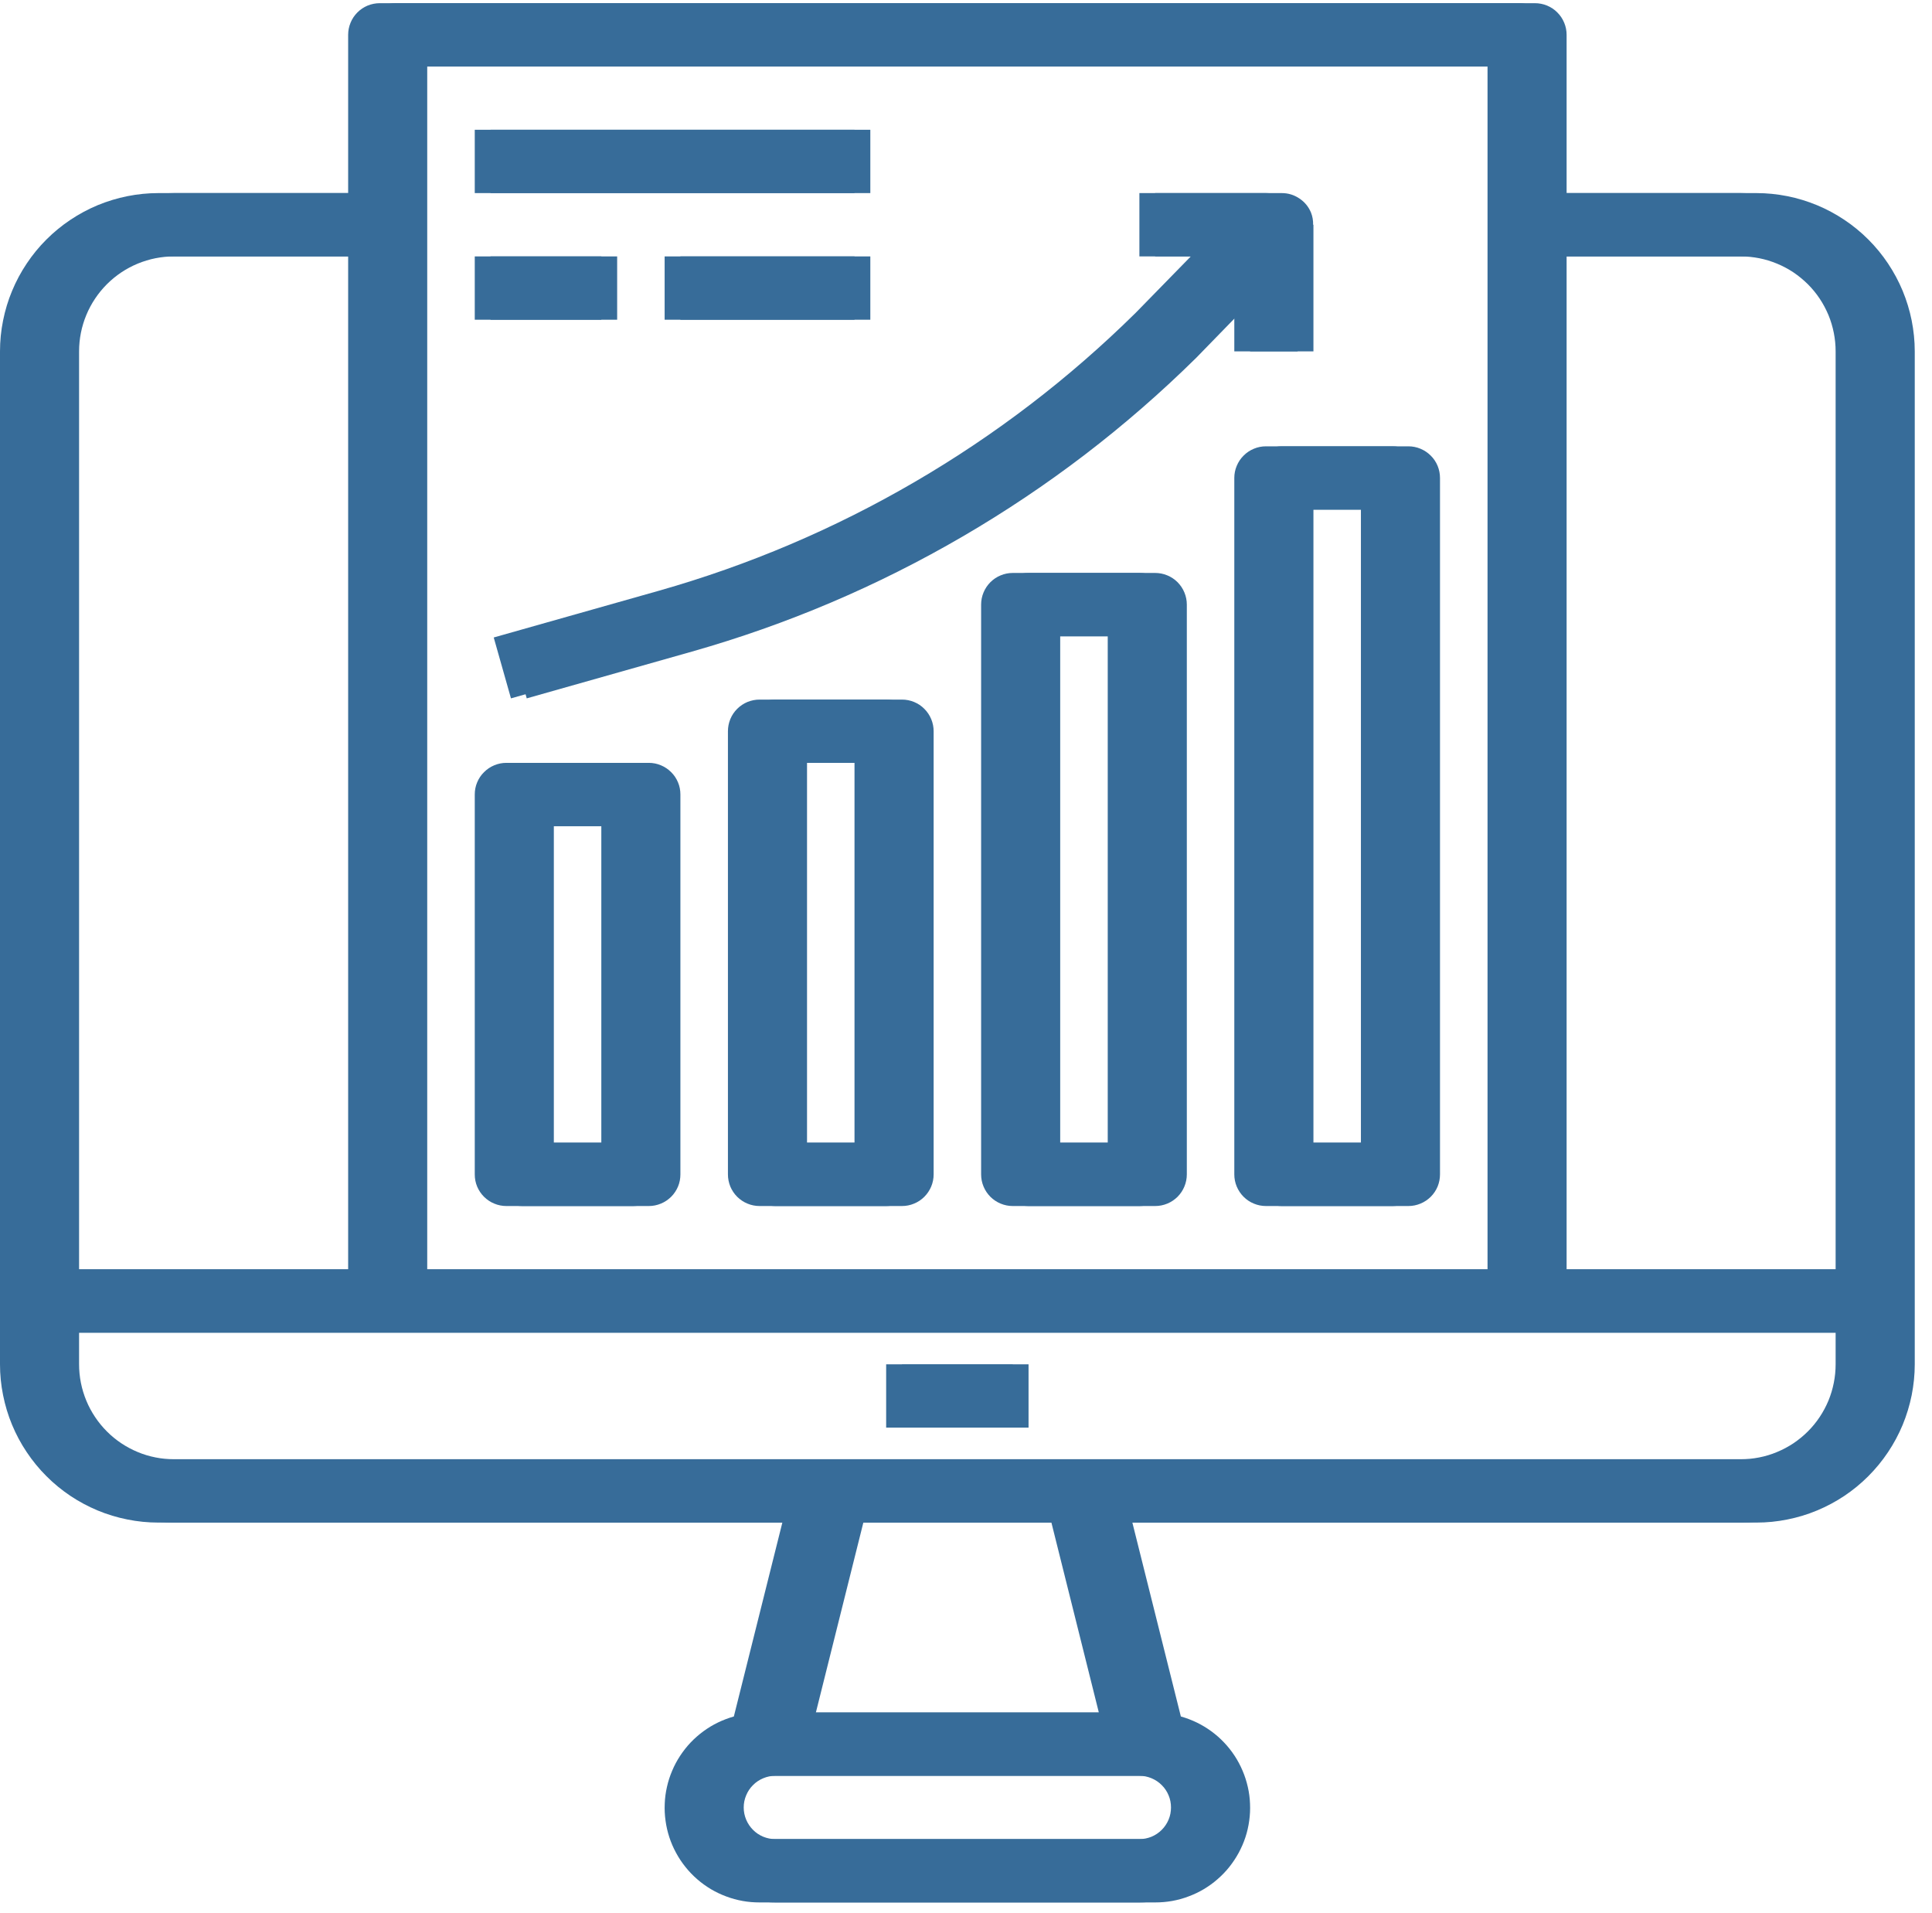
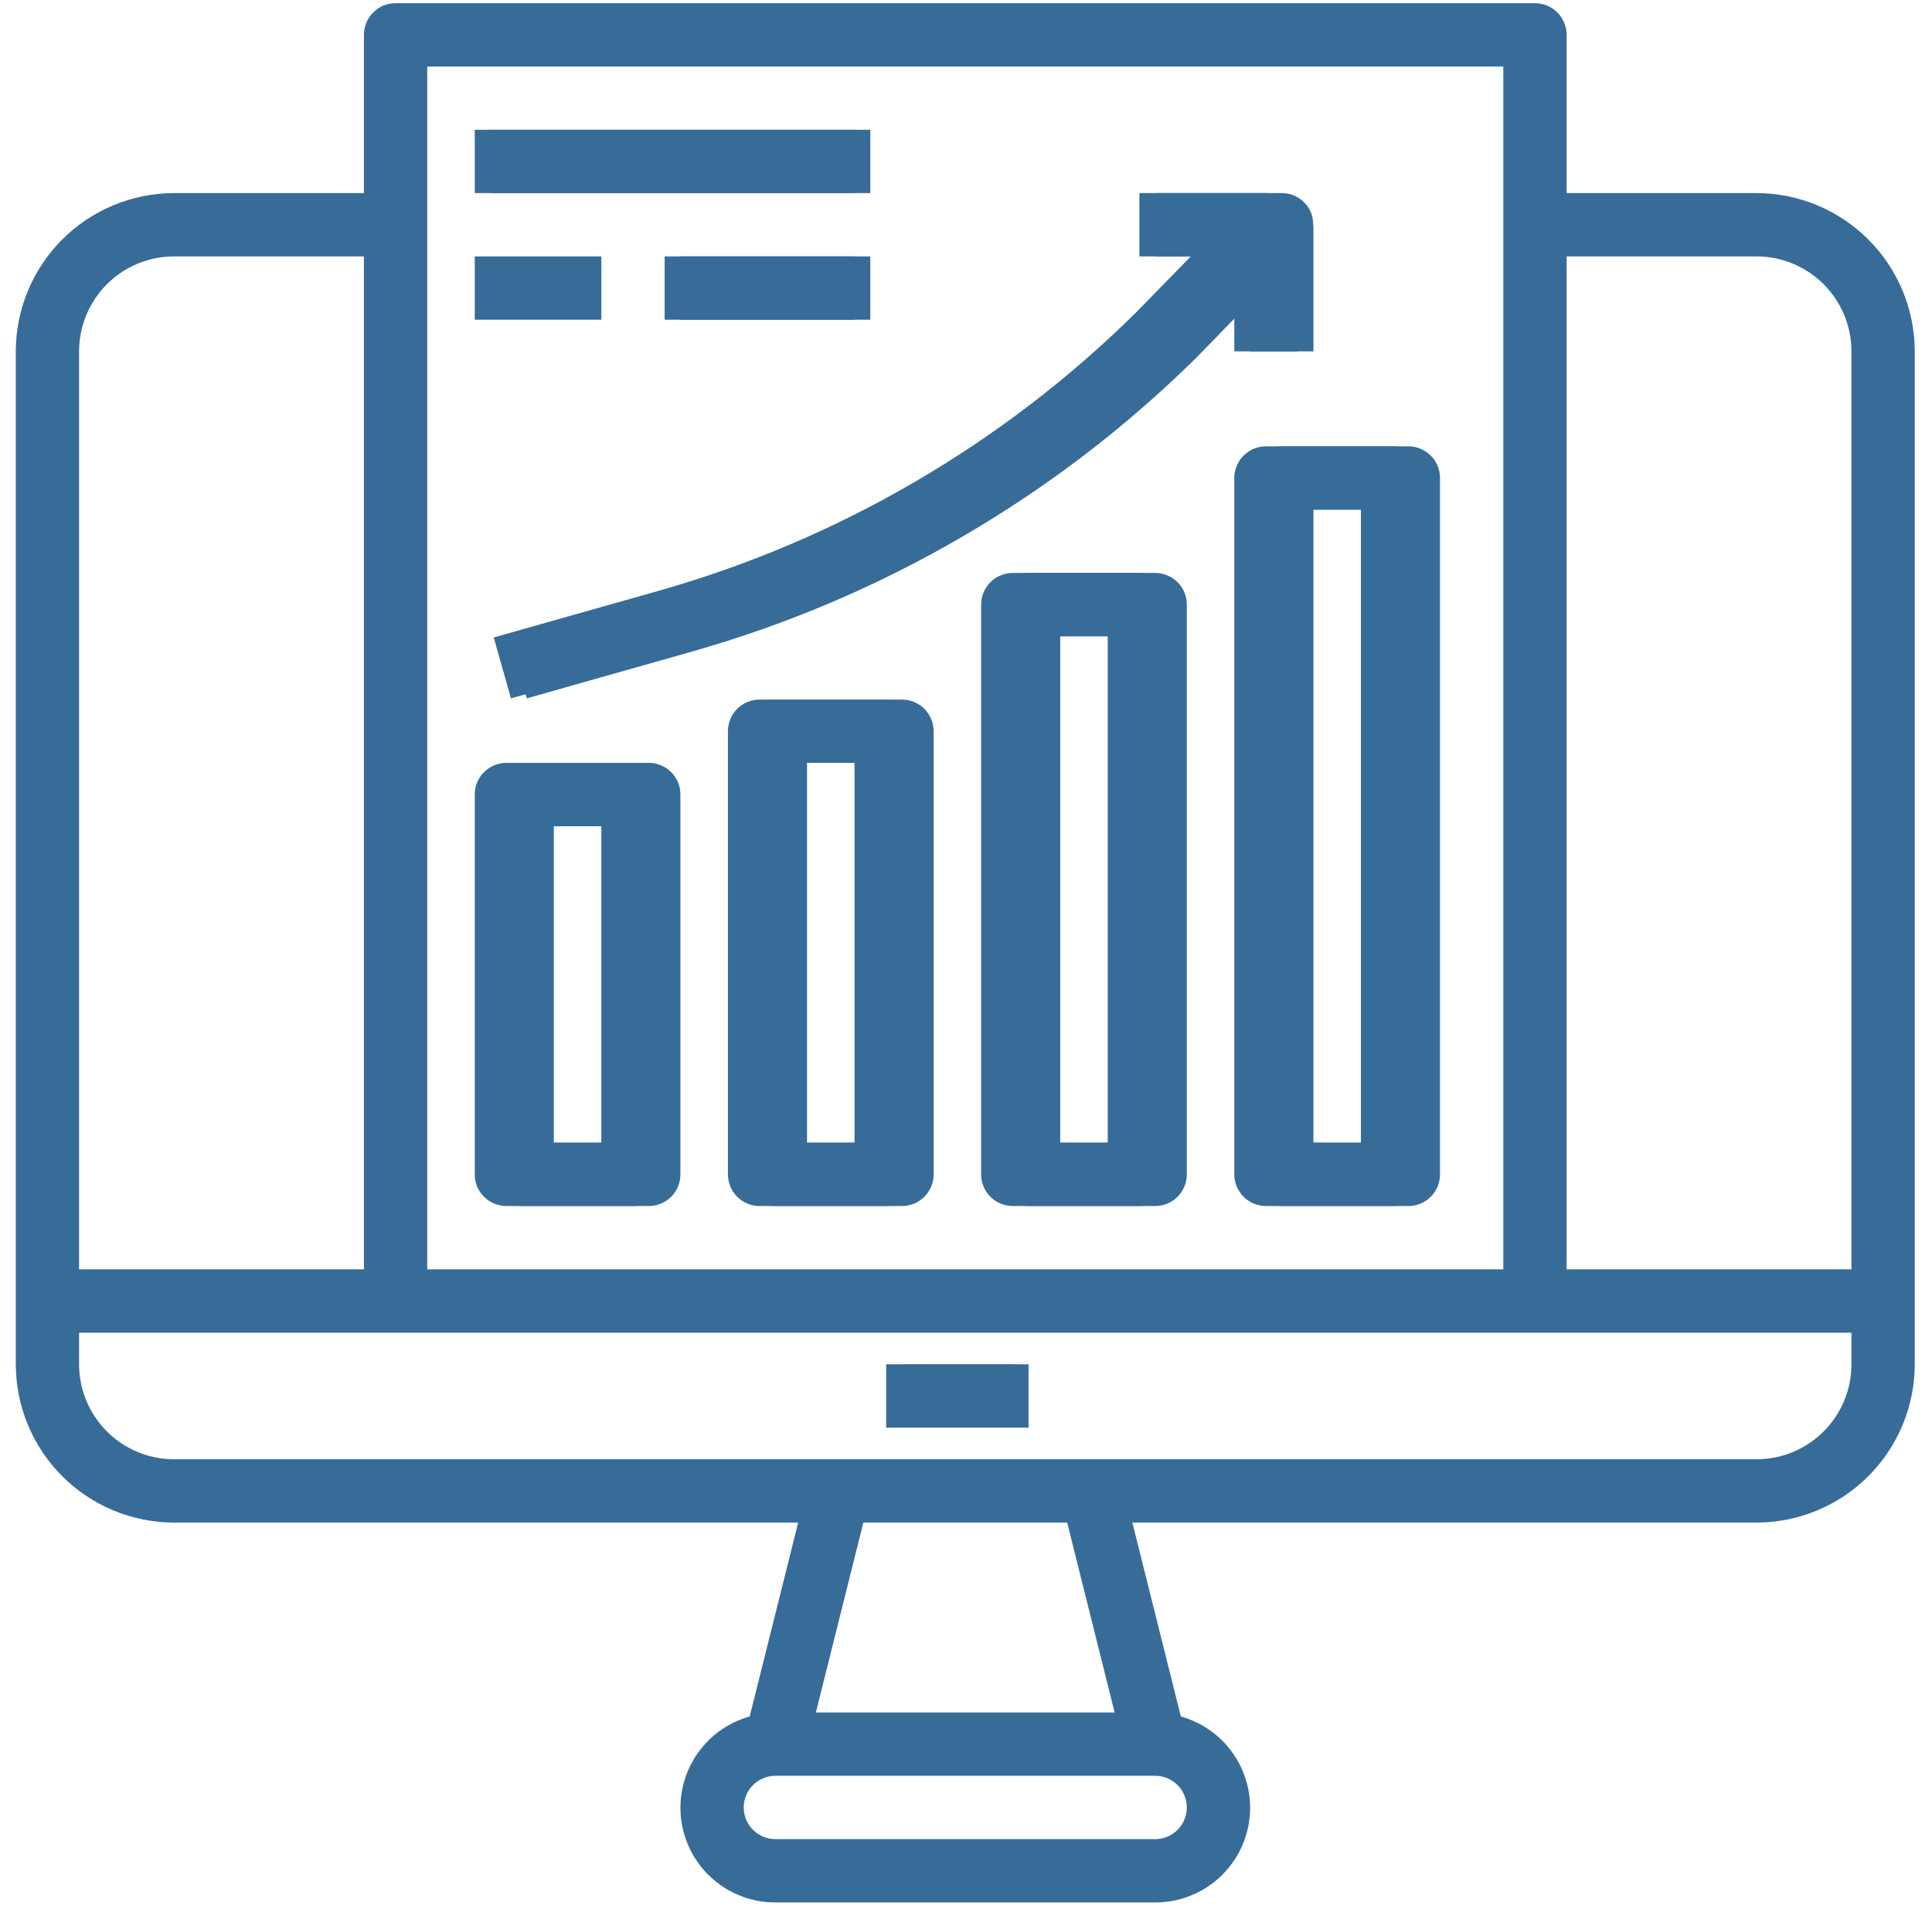
<svg xmlns="http://www.w3.org/2000/svg" width="199" zoomAndPan="magnify" viewBox="0 0 149.25 147.75" height="197" preserveAspectRatio="xMidYMid meet" version="1.2">
  <defs>
    <clipPath id="65ab62e31d">
-       <path d="M 0 0.246 L 147 0.246 L 147 147 L 0 147 Z M 0 0.246 " />
-     </clipPath>
+       </clipPath>
    <clipPath id="20f4450e27">
      <path d="M 1.219 0.246 L 148 0.246 L 148 147 L 1.219 147 Z M 1.219 0.246 " />
    </clipPath>
  </defs>
  <g id="1f8371fceb">
    <g clip-rule="nonzero" clip-path="url(#65ab62e31d)">
      <path style=" stroke:none;fill-rule:nonzero;fill:#376c99;fill-opacity:1;" d="M 134.473 14.914 L 119.801 14.914 L 119.801 2.691 C 119.801 2.367 119.738 2.055 119.617 1.754 C 119.492 1.453 119.316 1.191 119.086 0.961 C 118.855 0.73 118.594 0.555 118.293 0.43 C 117.992 0.309 117.68 0.246 117.355 0.246 L 29.34 0.246 C 29.016 0.246 28.703 0.309 28.402 0.43 C 28.105 0.555 27.84 0.73 27.609 0.961 C 27.383 1.191 27.203 1.453 27.082 1.754 C 26.957 2.055 26.895 2.367 26.895 2.691 L 26.895 14.914 L 12.227 14.914 C 11.422 14.914 10.629 14.996 9.84 15.152 C 9.055 15.309 8.289 15.543 7.547 15.848 C 6.809 16.156 6.105 16.535 5.438 16.98 C 4.77 17.426 4.152 17.934 3.586 18.5 C 3.016 19.066 2.512 19.684 2.066 20.352 C 1.617 21.02 1.242 21.723 0.934 22.465 C 0.625 23.203 0.395 23.969 0.238 24.754 C 0.078 25.543 0 26.336 0 27.141 L 0 105.379 C 0 106.18 0.078 106.973 0.238 107.762 C 0.395 108.547 0.625 109.312 0.934 110.055 C 1.242 110.793 1.617 111.5 2.066 112.164 C 2.512 112.832 3.016 113.449 3.586 114.016 C 4.152 114.586 4.77 115.09 5.438 115.539 C 6.105 115.984 6.809 116.359 7.547 116.668 C 8.289 116.977 9.055 117.207 9.84 117.363 C 10.629 117.523 11.422 117.602 12.227 117.602 L 60.438 117.602 L 56.691 132.578 C 56.27 132.699 55.863 132.852 55.465 133.043 C 55.07 133.234 54.695 133.461 54.344 133.719 C 53.988 133.98 53.66 134.266 53.355 134.586 C 53.055 134.902 52.785 135.246 52.543 135.613 C 52.301 135.98 52.094 136.367 51.926 136.77 C 51.754 137.172 51.617 137.59 51.523 138.02 C 51.426 138.445 51.367 138.879 51.352 139.316 C 51.332 139.758 51.352 140.191 51.414 140.629 C 51.473 141.062 51.57 141.488 51.707 141.906 C 51.844 142.324 52.016 142.723 52.227 143.109 C 52.434 143.496 52.676 143.859 52.953 144.203 C 53.227 144.547 53.527 144.859 53.859 145.148 C 54.191 145.438 54.547 145.691 54.922 145.918 C 55.301 146.141 55.695 146.328 56.105 146.48 C 56.52 146.637 56.941 146.75 57.371 146.828 C 57.805 146.906 58.238 146.941 58.68 146.941 L 88.02 146.941 C 88.457 146.941 88.891 146.906 89.324 146.828 C 89.758 146.75 90.18 146.637 90.59 146.48 C 91 146.328 91.395 146.141 91.773 145.918 C 92.148 145.691 92.504 145.438 92.836 145.148 C 93.168 144.859 93.469 144.547 93.746 144.203 C 94.02 143.859 94.262 143.496 94.469 143.109 C 94.68 142.723 94.852 142.324 94.988 141.906 C 95.125 141.488 95.223 141.062 95.285 140.629 C 95.344 140.191 95.363 139.758 95.348 139.316 C 95.328 138.879 95.27 138.445 95.176 138.02 C 95.078 137.59 94.945 137.172 94.773 136.77 C 94.602 136.367 94.395 135.98 94.152 135.613 C 93.914 135.246 93.641 134.902 93.34 134.586 C 93.035 134.266 92.707 133.98 92.355 133.719 C 92 133.461 91.625 133.234 91.23 133.043 C 90.836 132.852 90.426 132.699 90.004 132.578 L 86.258 117.602 L 134.473 117.602 C 135.273 117.602 136.07 117.523 136.855 117.363 C 137.641 117.207 138.406 116.977 139.148 116.668 C 139.891 116.359 140.594 115.984 141.262 115.539 C 141.926 115.09 142.543 114.586 143.113 114.016 C 143.68 113.449 144.188 112.832 144.633 112.164 C 145.078 111.5 145.453 110.793 145.762 110.055 C 146.07 109.312 146.301 108.547 146.461 107.762 C 146.617 106.973 146.695 106.18 146.695 105.379 L 146.695 27.141 C 146.695 26.336 146.617 25.543 146.461 24.754 C 146.301 23.969 146.07 23.203 145.762 22.465 C 145.453 21.723 145.078 21.02 144.633 20.352 C 144.188 19.684 143.68 19.066 143.113 18.5 C 142.543 17.934 141.926 17.426 141.262 16.98 C 140.594 16.535 139.891 16.156 139.148 15.848 C 138.406 15.543 137.641 15.309 136.855 15.152 C 136.07 14.996 135.273 14.914 134.473 14.914 Z M 134.473 19.805 C 134.953 19.805 135.43 19.852 135.902 19.945 C 136.375 20.039 136.832 20.18 137.277 20.363 C 137.723 20.547 138.145 20.773 138.547 21.039 C 138.945 21.309 139.316 21.613 139.66 21.953 C 140 22.293 140.305 22.664 140.57 23.062 C 140.84 23.465 141.062 23.887 141.25 24.332 C 141.434 24.777 141.57 25.234 141.664 25.707 C 141.758 26.18 141.805 26.656 141.805 27.141 L 141.805 98.043 L 119.801 98.043 L 119.801 19.805 Z M 114.914 5.137 L 114.914 98.043 L 31.785 98.043 L 31.785 5.137 Z M 12.227 19.805 L 26.895 19.805 L 26.895 98.043 L 4.891 98.043 L 4.891 27.141 C 4.891 26.656 4.938 26.18 5.031 25.707 C 5.125 25.234 5.266 24.777 5.449 24.332 C 5.633 23.887 5.859 23.465 6.125 23.062 C 6.395 22.664 6.699 22.293 7.039 21.953 C 7.379 21.613 7.75 21.309 8.148 21.039 C 8.551 20.773 8.973 20.547 9.418 20.363 C 9.863 20.18 10.32 20.039 10.793 19.945 C 11.266 19.852 11.742 19.805 12.227 19.805 Z M 88.02 142.051 L 58.68 142.051 C 58.355 142.051 58.043 141.988 57.742 141.867 C 57.445 141.742 57.18 141.566 56.949 141.336 C 56.719 141.105 56.543 140.84 56.418 140.543 C 56.297 140.242 56.234 139.93 56.234 139.605 C 56.234 139.281 56.297 138.969 56.418 138.672 C 56.543 138.371 56.719 138.105 56.949 137.879 C 57.18 137.648 57.445 137.473 57.742 137.348 C 58.043 137.223 58.355 137.16 58.68 137.16 L 88.02 137.16 C 88.344 137.16 88.652 137.223 88.953 137.348 C 89.254 137.473 89.516 137.648 89.746 137.879 C 89.977 138.105 90.152 138.371 90.277 138.672 C 90.402 138.969 90.461 139.281 90.461 139.605 C 90.461 139.93 90.402 140.242 90.277 140.543 C 90.152 140.84 89.977 141.105 89.746 141.336 C 89.516 141.566 89.254 141.742 88.953 141.867 C 88.652 141.988 88.344 142.051 88.02 142.051 Z M 84.887 132.273 L 61.809 132.273 L 65.477 117.602 L 81.223 117.602 Z M 134.473 112.711 L 12.227 112.711 C 11.742 112.711 11.266 112.664 10.793 112.57 C 10.32 112.477 9.863 112.34 9.418 112.152 C 8.973 111.969 8.551 111.742 8.148 111.477 C 7.75 111.207 7.379 110.906 7.039 110.562 C 6.699 110.223 6.395 109.852 6.125 109.453 C 5.859 109.051 5.633 108.629 5.449 108.184 C 5.266 107.738 5.125 107.281 5.031 106.809 C 4.938 106.336 4.891 105.859 4.891 105.379 L 4.891 102.934 L 141.805 102.934 L 141.805 105.379 C 141.805 105.859 141.758 106.336 141.664 106.809 C 141.57 107.281 141.434 107.738 141.25 108.184 C 141.062 108.629 140.84 109.051 140.57 109.453 C 140.305 109.852 140 110.223 139.66 110.562 C 139.316 110.906 138.945 111.207 138.547 111.477 C 138.145 111.742 137.723 111.969 137.277 112.152 C 136.832 112.34 136.375 112.477 135.902 112.57 C 135.43 112.664 134.953 112.711 134.473 112.711 Z M 134.473 112.711 " />
    </g>
    <path style=" stroke:none;fill-rule:nonzero;fill:#376c99;fill-opacity:1;" d="M 68.457 105.379 L 78.238 105.379 L 78.238 110.266 L 68.457 110.266 Z M 68.457 105.379 " />
    <path style=" stroke:none;fill-rule:nonzero;fill:#376c99;fill-opacity:1;" d="M 50.91 45.625 L 38.141 49.238 L 39.473 53.941 L 52.234 50.328 C 59.578 48.242 66.551 45.281 73.148 41.438 C 79.746 37.594 85.762 32.992 91.195 27.629 L 95.352 23.359 L 95.352 27.141 L 100.242 27.141 L 100.242 17.359 L 100.219 17.359 C 100.23 17.031 100.172 16.715 100.051 16.41 C 99.859 15.957 99.559 15.594 99.152 15.324 C 98.742 15.051 98.289 14.914 97.797 14.914 L 88.02 14.914 L 88.02 19.805 L 91.992 19.805 L 87.727 24.168 C 82.59 29.234 76.906 33.586 70.672 37.219 C 64.438 40.852 57.852 43.652 50.91 45.625 Z M 50.91 45.625 " />
    <path style=" stroke:none;fill-rule:nonzero;fill:#376c99;fill-opacity:1;" d="M 39.117 93.152 L 48.898 93.152 C 49.223 93.152 49.535 93.09 49.836 92.965 C 50.133 92.844 50.398 92.664 50.629 92.438 C 50.855 92.207 51.035 91.941 51.156 91.645 C 51.281 91.344 51.344 91.031 51.344 90.707 L 51.344 61.367 C 51.344 61.043 51.281 60.73 51.156 60.434 C 51.035 60.133 50.855 59.867 50.629 59.641 C 50.398 59.41 50.133 59.234 49.836 59.109 C 49.535 58.984 49.223 58.922 48.898 58.922 L 39.117 58.922 C 38.793 58.922 38.484 58.984 38.184 59.109 C 37.883 59.234 37.621 59.41 37.391 59.641 C 37.16 59.867 36.984 60.133 36.859 60.434 C 36.734 60.73 36.676 61.043 36.676 61.367 L 36.676 90.707 C 36.676 91.031 36.734 91.344 36.859 91.645 C 36.984 91.941 37.16 92.207 37.391 92.438 C 37.621 92.664 37.883 92.844 38.184 92.965 C 38.484 93.09 38.793 93.152 39.117 93.152 Z M 41.562 63.812 L 46.453 63.812 L 46.453 88.262 L 41.562 88.262 Z M 41.562 63.812 " />
    <path style=" stroke:none;fill-rule:nonzero;fill:#376c99;fill-opacity:1;" d="M 68.457 54.035 L 58.68 54.035 C 58.355 54.035 58.043 54.098 57.742 54.219 C 57.445 54.344 57.18 54.52 56.949 54.75 C 56.719 54.98 56.543 55.242 56.418 55.543 C 56.297 55.844 56.234 56.156 56.234 56.48 L 56.234 90.707 C 56.234 91.031 56.297 91.344 56.418 91.645 C 56.543 91.941 56.719 92.207 56.949 92.438 C 57.18 92.664 57.445 92.844 57.742 92.965 C 58.043 93.09 58.355 93.152 58.68 93.152 L 68.457 93.152 C 68.781 93.152 69.094 93.09 69.395 92.965 C 69.695 92.844 69.957 92.664 70.188 92.438 C 70.418 92.207 70.594 91.941 70.719 91.645 C 70.84 91.344 70.902 91.031 70.902 90.707 L 70.902 56.48 C 70.902 56.156 70.84 55.844 70.719 55.543 C 70.594 55.242 70.418 54.98 70.188 54.75 C 69.957 54.52 69.695 54.344 69.395 54.219 C 69.094 54.098 68.781 54.035 68.457 54.035 Z M 66.012 88.262 L 61.125 88.262 L 61.125 58.922 L 66.012 58.922 Z M 66.012 88.262 " />
    <path style=" stroke:none;fill-rule:nonzero;fill:#376c99;fill-opacity:1;" d="M 88.02 44.254 L 78.238 44.254 C 77.914 44.254 77.602 44.316 77.301 44.441 C 77.004 44.562 76.738 44.742 76.508 44.969 C 76.281 45.199 76.102 45.465 75.98 45.762 C 75.855 46.062 75.793 46.375 75.793 46.699 L 75.793 90.707 C 75.793 91.031 75.855 91.344 75.98 91.645 C 76.102 91.941 76.281 92.207 76.508 92.438 C 76.738 92.664 77.004 92.844 77.301 92.965 C 77.602 93.09 77.914 93.152 78.238 93.152 L 88.02 93.152 C 88.344 93.152 88.652 93.09 88.953 92.965 C 89.254 92.844 89.516 92.664 89.746 92.438 C 89.977 92.207 90.152 91.941 90.277 91.645 C 90.402 91.344 90.461 91.031 90.461 90.707 L 90.461 46.699 C 90.461 46.375 90.402 46.062 90.277 45.762 C 90.152 45.465 89.977 45.199 89.746 44.969 C 89.516 44.742 89.254 44.562 88.953 44.441 C 88.652 44.316 88.344 44.254 88.02 44.254 Z M 85.574 88.262 L 80.684 88.262 L 80.684 49.145 L 85.574 49.145 Z M 85.574 88.262 " />
    <path style=" stroke:none;fill-rule:nonzero;fill:#376c99;fill-opacity:1;" d="M 95.352 36.918 L 95.352 90.707 C 95.352 91.031 95.414 91.344 95.539 91.645 C 95.664 91.941 95.84 92.207 96.07 92.438 C 96.297 92.664 96.562 92.844 96.863 92.965 C 97.16 93.09 97.473 93.152 97.797 93.152 L 107.578 93.152 C 107.902 93.152 108.215 93.09 108.512 92.965 C 108.812 92.844 109.078 92.664 109.305 92.438 C 109.535 92.207 109.711 91.941 109.836 91.645 C 109.961 91.344 110.023 91.031 110.023 90.707 L 110.023 36.918 C 110.023 36.594 109.961 36.281 109.836 35.984 C 109.711 35.684 109.535 35.418 109.305 35.191 C 109.078 34.961 108.812 34.785 108.512 34.66 C 108.215 34.535 107.902 34.473 107.578 34.473 L 97.797 34.473 C 97.473 34.473 97.16 34.535 96.863 34.66 C 96.562 34.785 96.297 34.961 96.07 35.191 C 95.84 35.418 95.664 35.684 95.539 35.984 C 95.414 36.281 95.352 36.594 95.352 36.918 Z M 100.242 39.363 L 105.133 39.363 L 105.133 88.262 L 100.242 88.262 Z M 100.242 39.363 " />
    <path style=" stroke:none;fill-rule:nonzero;fill:#376c99;fill-opacity:1;" d="M 36.676 10.023 L 66.012 10.023 L 66.012 14.914 L 36.676 14.914 Z M 36.676 10.023 " />
    <path style=" stroke:none;fill-rule:nonzero;fill:#376c99;fill-opacity:1;" d="M 36.676 19.805 L 46.453 19.805 L 46.453 24.695 L 36.676 24.695 Z M 36.676 19.805 " />
    <path style=" stroke:none;fill-rule:nonzero;fill:#376c99;fill-opacity:1;" d="M 51.344 19.805 L 66.012 19.805 L 66.012 24.695 L 51.344 24.695 Z M 51.344 19.805 " />
    <g clip-rule="nonzero" clip-path="url(#20f4450e27)">
      <path style=" stroke:none;fill-rule:nonzero;fill:#376c99;fill-opacity:1;" d="M 135.691 14.914 L 121.023 14.914 L 121.023 2.691 C 121.023 2.367 120.961 2.055 120.836 1.754 C 120.711 1.453 120.535 1.191 120.305 0.961 C 120.078 0.73 119.812 0.555 119.512 0.43 C 119.215 0.309 118.902 0.246 118.578 0.246 L 30.559 0.246 C 30.234 0.246 29.922 0.309 29.625 0.43 C 29.324 0.555 29.059 0.73 28.832 0.961 C 28.602 1.191 28.426 1.453 28.301 1.754 C 28.176 2.055 28.113 2.367 28.113 2.691 L 28.113 14.914 L 13.445 14.914 C 12.645 14.914 11.848 14.996 11.062 15.152 C 10.273 15.309 9.512 15.543 8.77 15.848 C 8.027 16.156 7.324 16.535 6.656 16.98 C 5.988 17.426 5.371 17.934 4.805 18.5 C 4.238 19.066 3.73 19.684 3.285 20.352 C 2.84 21.02 2.461 21.723 2.156 22.465 C 1.848 23.203 1.613 23.969 1.457 24.754 C 1.301 25.543 1.223 26.336 1.219 27.141 L 1.219 105.379 C 1.223 106.18 1.301 106.973 1.457 107.762 C 1.613 108.547 1.848 109.312 2.156 110.055 C 2.461 110.793 2.84 111.5 3.285 112.164 C 3.73 112.832 4.238 113.449 4.805 114.016 C 5.371 114.586 5.988 115.09 6.656 115.539 C 7.324 115.984 8.027 116.359 8.77 116.668 C 9.512 116.977 10.273 117.207 11.062 117.363 C 11.848 117.523 12.645 117.602 13.445 117.602 L 61.66 117.602 L 57.914 132.578 C 57.492 132.699 57.082 132.852 56.688 133.043 C 56.293 133.234 55.918 133.461 55.562 133.719 C 55.207 133.98 54.879 134.266 54.578 134.586 C 54.277 134.902 54.004 135.246 53.762 135.613 C 53.523 135.98 53.316 136.367 53.145 136.77 C 52.973 137.172 52.84 137.59 52.742 138.02 C 52.645 138.445 52.59 138.879 52.57 139.316 C 52.551 139.758 52.574 140.191 52.633 140.629 C 52.691 141.062 52.793 141.488 52.93 141.906 C 53.066 142.324 53.238 142.723 53.445 143.109 C 53.656 143.496 53.898 143.859 54.172 144.203 C 54.445 144.547 54.75 144.859 55.082 145.148 C 55.414 145.438 55.766 145.691 56.145 145.918 C 56.523 146.141 56.918 146.328 57.328 146.48 C 57.738 146.637 58.16 146.75 58.594 146.828 C 59.023 146.906 59.461 146.941 59.898 146.941 L 89.238 146.941 C 89.676 146.941 90.113 146.906 90.547 146.828 C 90.977 146.75 91.398 146.637 91.809 146.48 C 92.223 146.328 92.617 146.141 92.992 145.918 C 93.371 145.691 93.727 145.438 94.055 145.148 C 94.387 144.859 94.691 144.547 94.965 144.203 C 95.238 143.859 95.48 143.496 95.691 143.109 C 95.898 142.723 96.074 142.324 96.211 141.906 C 96.348 141.488 96.445 141.062 96.504 140.629 C 96.566 140.191 96.586 139.758 96.566 139.316 C 96.551 138.879 96.492 138.445 96.395 138.02 C 96.297 137.59 96.164 137.172 95.992 136.77 C 95.82 136.367 95.617 135.98 95.375 135.613 C 95.133 135.246 94.863 134.902 94.559 134.586 C 94.258 134.266 93.93 133.98 93.574 133.719 C 93.219 133.461 92.844 133.234 92.449 133.043 C 92.055 132.852 91.648 132.699 91.223 132.578 L 87.477 117.602 L 135.691 117.602 C 136.496 117.602 137.289 117.523 138.078 117.363 C 138.863 117.207 139.629 116.977 140.367 116.668 C 141.109 116.359 141.812 115.984 142.48 115.539 C 143.148 115.09 143.766 114.586 144.332 114.016 C 144.898 113.449 145.406 112.832 145.852 112.164 C 146.297 111.5 146.676 110.793 146.984 110.055 C 147.289 109.312 147.523 108.547 147.68 107.762 C 147.836 106.973 147.918 106.18 147.918 105.379 L 147.918 27.141 C 147.918 26.336 147.836 25.543 147.68 24.754 C 147.523 23.969 147.289 23.203 146.984 22.465 C 146.676 21.723 146.297 21.02 145.852 20.352 C 145.406 19.684 144.898 19.066 144.332 18.5 C 143.766 17.934 143.148 17.426 142.48 16.98 C 141.812 16.535 141.109 16.156 140.367 15.848 C 139.629 15.543 138.863 15.309 138.078 15.152 C 137.289 14.996 136.496 14.914 135.691 14.914 Z M 135.691 19.805 C 136.176 19.805 136.652 19.852 137.125 19.945 C 137.594 20.039 138.055 20.18 138.5 20.363 C 138.945 20.547 139.367 20.773 139.766 21.039 C 140.168 21.309 140.539 21.613 140.879 21.953 C 141.219 22.293 141.523 22.664 141.789 23.062 C 142.059 23.465 142.285 23.887 142.469 24.332 C 142.652 24.777 142.793 25.234 142.887 25.707 C 142.98 26.18 143.027 26.656 143.027 27.141 L 143.027 98.043 L 121.023 98.043 L 121.023 19.805 Z M 116.133 5.137 L 116.133 98.043 L 33.004 98.043 L 33.004 5.137 Z M 13.445 19.805 L 28.113 19.805 L 28.113 98.043 L 6.109 98.043 L 6.109 27.141 C 6.109 26.656 6.156 26.18 6.25 25.707 C 6.344 25.234 6.484 24.777 6.668 24.332 C 6.852 23.887 7.078 23.465 7.348 23.062 C 7.613 22.664 7.918 22.293 8.258 21.953 C 8.598 21.613 8.969 21.309 9.371 21.039 C 9.77 20.773 10.195 20.547 10.637 20.363 C 11.082 20.18 11.543 20.039 12.016 19.945 C 12.488 19.852 12.965 19.805 13.445 19.805 Z M 89.238 142.051 L 59.898 142.051 C 59.574 142.051 59.262 141.988 58.965 141.867 C 58.664 141.742 58.398 141.566 58.172 141.336 C 57.941 141.105 57.766 140.84 57.641 140.543 C 57.516 140.242 57.453 139.93 57.453 139.605 C 57.453 139.281 57.516 138.969 57.641 138.672 C 57.766 138.371 57.941 138.105 58.172 137.879 C 58.398 137.648 58.664 137.473 58.965 137.348 C 59.262 137.223 59.574 137.16 59.898 137.16 L 89.238 137.16 C 89.562 137.16 89.875 137.223 90.176 137.348 C 90.473 137.473 90.738 137.648 90.969 137.879 C 91.195 138.105 91.375 138.371 91.496 138.672 C 91.621 138.969 91.684 139.281 91.684 139.605 C 91.684 139.93 91.621 140.242 91.496 140.543 C 91.375 140.84 91.195 141.105 90.969 141.336 C 90.738 141.566 90.473 141.742 90.176 141.867 C 89.875 141.988 89.562 142.051 89.238 142.051 Z M 86.109 132.273 L 63.027 132.273 L 66.695 117.602 L 82.441 117.602 Z M 135.691 112.711 L 13.445 112.711 C 12.965 112.711 12.488 112.664 12.016 112.57 C 11.543 112.477 11.082 112.34 10.637 112.152 C 10.195 111.969 9.77 111.742 9.371 111.477 C 8.969 111.207 8.598 110.906 8.258 110.562 C 7.918 110.223 7.613 109.852 7.348 109.453 C 7.078 109.051 6.852 108.629 6.668 108.184 C 6.484 107.738 6.344 107.281 6.25 106.809 C 6.156 106.336 6.109 105.859 6.109 105.379 L 6.109 102.934 L 143.027 102.934 L 143.027 105.379 C 143.027 105.859 142.98 106.336 142.887 106.809 C 142.793 107.281 142.652 107.738 142.469 108.184 C 142.285 108.629 142.059 109.051 141.789 109.453 C 141.523 109.852 141.219 110.223 140.879 110.562 C 140.539 110.906 140.168 111.207 139.766 111.477 C 139.367 111.742 138.945 111.969 138.5 112.152 C 138.055 112.34 137.594 112.477 137.125 112.57 C 136.652 112.664 136.176 112.711 135.691 112.711 Z M 135.691 112.711 " />
    </g>
    <path style=" stroke:none;fill-rule:nonzero;fill:#376c99;fill-opacity:1;" d="M 69.68 105.379 L 79.457 105.379 L 79.457 110.266 L 69.68 110.266 Z M 69.68 105.379 " />
    <path style=" stroke:none;fill-rule:nonzero;fill:#376c99;fill-opacity:1;" d="M 52.133 45.625 L 39.363 49.238 L 40.691 53.941 L 53.453 50.328 C 60.801 48.242 67.77 45.281 74.367 41.438 C 80.965 37.594 86.98 32.992 92.418 27.629 L 96.574 23.359 L 96.574 27.141 L 101.465 27.141 L 101.465 17.359 L 101.441 17.359 C 101.449 17.031 101.395 16.715 101.273 16.41 C 101.082 15.957 100.781 15.594 100.371 15.324 C 99.961 15.051 99.512 14.914 99.02 14.914 L 89.238 14.914 L 89.238 19.805 L 93.211 19.805 L 88.949 24.168 C 83.812 29.234 78.125 33.586 71.895 37.219 C 65.66 40.852 59.07 43.652 52.133 45.625 Z M 52.133 45.625 " />
    <path style=" stroke:none;fill-rule:nonzero;fill:#376c99;fill-opacity:1;" d="M 40.34 93.152 L 50.121 93.152 C 50.445 93.152 50.754 93.09 51.055 92.965 C 51.355 92.844 51.617 92.664 51.848 92.438 C 52.078 92.207 52.254 91.941 52.379 91.645 C 52.504 91.344 52.562 91.031 52.562 90.707 L 52.562 61.367 C 52.562 61.043 52.504 60.73 52.379 60.434 C 52.254 60.133 52.078 59.867 51.848 59.641 C 51.617 59.41 51.355 59.234 51.055 59.109 C 50.754 58.984 50.445 58.922 50.121 58.922 L 40.34 58.922 C 40.016 58.922 39.703 58.984 39.402 59.109 C 39.105 59.234 38.84 59.41 38.609 59.641 C 38.383 59.867 38.203 60.133 38.082 60.434 C 37.957 60.73 37.895 61.043 37.895 61.367 L 37.895 90.707 C 37.895 91.031 37.957 91.344 38.082 91.645 C 38.203 91.941 38.383 92.207 38.609 92.438 C 38.84 92.664 39.105 92.844 39.402 92.965 C 39.703 93.09 40.016 93.152 40.34 93.152 Z M 42.785 63.812 L 47.676 63.812 L 47.676 88.262 L 42.785 88.262 Z M 42.785 63.812 " />
    <path style=" stroke:none;fill-rule:nonzero;fill:#376c99;fill-opacity:1;" d="M 69.68 54.035 L 59.898 54.035 C 59.574 54.035 59.262 54.098 58.965 54.219 C 58.664 54.344 58.398 54.52 58.172 54.75 C 57.941 54.98 57.766 55.242 57.641 55.543 C 57.516 55.844 57.453 56.156 57.453 56.48 L 57.453 90.707 C 57.453 91.031 57.516 91.344 57.641 91.645 C 57.766 91.941 57.941 92.207 58.172 92.438 C 58.398 92.664 58.664 92.844 58.965 92.965 C 59.262 93.09 59.574 93.152 59.898 93.152 L 69.68 93.152 C 70.004 93.152 70.316 93.09 70.613 92.965 C 70.914 92.844 71.18 92.664 71.406 92.438 C 71.637 92.207 71.812 91.941 71.938 91.645 C 72.062 91.344 72.125 91.031 72.125 90.707 L 72.125 56.48 C 72.125 56.156 72.062 55.844 71.938 55.543 C 71.812 55.242 71.637 54.98 71.406 54.75 C 71.18 54.52 70.914 54.344 70.613 54.219 C 70.316 54.098 70.004 54.035 69.68 54.035 Z M 67.234 88.262 L 62.344 88.262 L 62.344 58.922 L 67.234 58.922 Z M 67.234 88.262 " />
    <path style=" stroke:none;fill-rule:nonzero;fill:#376c99;fill-opacity:1;" d="M 89.238 44.254 L 79.457 44.254 C 79.133 44.254 78.824 44.316 78.523 44.441 C 78.223 44.562 77.961 44.742 77.73 44.969 C 77.5 45.199 77.324 45.465 77.199 45.762 C 77.074 46.062 77.016 46.375 77.016 46.699 L 77.016 90.707 C 77.016 91.031 77.074 91.344 77.199 91.645 C 77.324 91.941 77.5 92.207 77.73 92.438 C 77.961 92.664 78.223 92.844 78.523 92.965 C 78.824 93.09 79.133 93.152 79.457 93.152 L 89.238 93.152 C 89.562 93.152 89.875 93.09 90.176 92.965 C 90.473 92.844 90.738 92.664 90.969 92.438 C 91.195 92.207 91.375 91.941 91.496 91.645 C 91.621 91.344 91.684 91.031 91.684 90.707 L 91.684 46.699 C 91.684 46.375 91.621 46.062 91.496 45.762 C 91.375 45.465 91.195 45.199 90.969 44.969 C 90.738 44.742 90.473 44.562 90.176 44.441 C 89.875 44.316 89.562 44.254 89.238 44.254 Z M 86.793 88.262 L 81.902 88.262 L 81.902 49.145 L 86.793 49.145 Z M 86.793 88.262 " />
    <path style=" stroke:none;fill-rule:nonzero;fill:#376c99;fill-opacity:1;" d="M 96.574 36.918 L 96.574 90.707 C 96.574 91.031 96.637 91.344 96.758 91.645 C 96.883 91.941 97.059 92.207 97.289 92.438 C 97.52 92.664 97.781 92.844 98.082 92.965 C 98.383 93.09 98.695 93.152 99.02 93.152 L 108.797 93.152 C 109.121 93.152 109.434 93.09 109.734 92.965 C 110.031 92.844 110.297 92.664 110.527 92.438 C 110.758 92.207 110.934 91.941 111.059 91.645 C 111.18 91.344 111.242 91.031 111.242 90.707 L 111.242 36.918 C 111.242 36.594 111.18 36.281 111.059 35.984 C 110.934 35.684 110.758 35.418 110.527 35.191 C 110.297 34.961 110.031 34.785 109.734 34.66 C 109.434 34.535 109.121 34.473 108.797 34.473 L 99.02 34.473 C 98.695 34.473 98.383 34.535 98.082 34.66 C 97.781 34.785 97.52 34.961 97.289 35.191 C 97.059 35.418 96.883 35.684 96.758 35.984 C 96.637 36.281 96.574 36.594 96.574 36.918 Z M 101.465 39.363 L 106.352 39.363 L 106.352 88.262 L 101.465 88.262 Z M 101.465 39.363 " />
    <path style=" stroke:none;fill-rule:nonzero;fill:#376c99;fill-opacity:1;" d="M 37.895 10.023 L 67.234 10.023 L 67.234 14.914 L 37.895 14.914 Z M 37.895 10.023 " />
-     <path style=" stroke:none;fill-rule:nonzero;fill:#376c99;fill-opacity:1;" d="M 37.895 19.805 L 47.676 19.805 L 47.676 24.695 L 37.895 24.695 Z M 37.895 19.805 " />
    <path style=" stroke:none;fill-rule:nonzero;fill:#376c99;fill-opacity:1;" d="M 52.562 19.805 L 67.234 19.805 L 67.234 24.695 L 52.562 24.695 Z M 52.562 19.805 " />
  </g>
</svg>